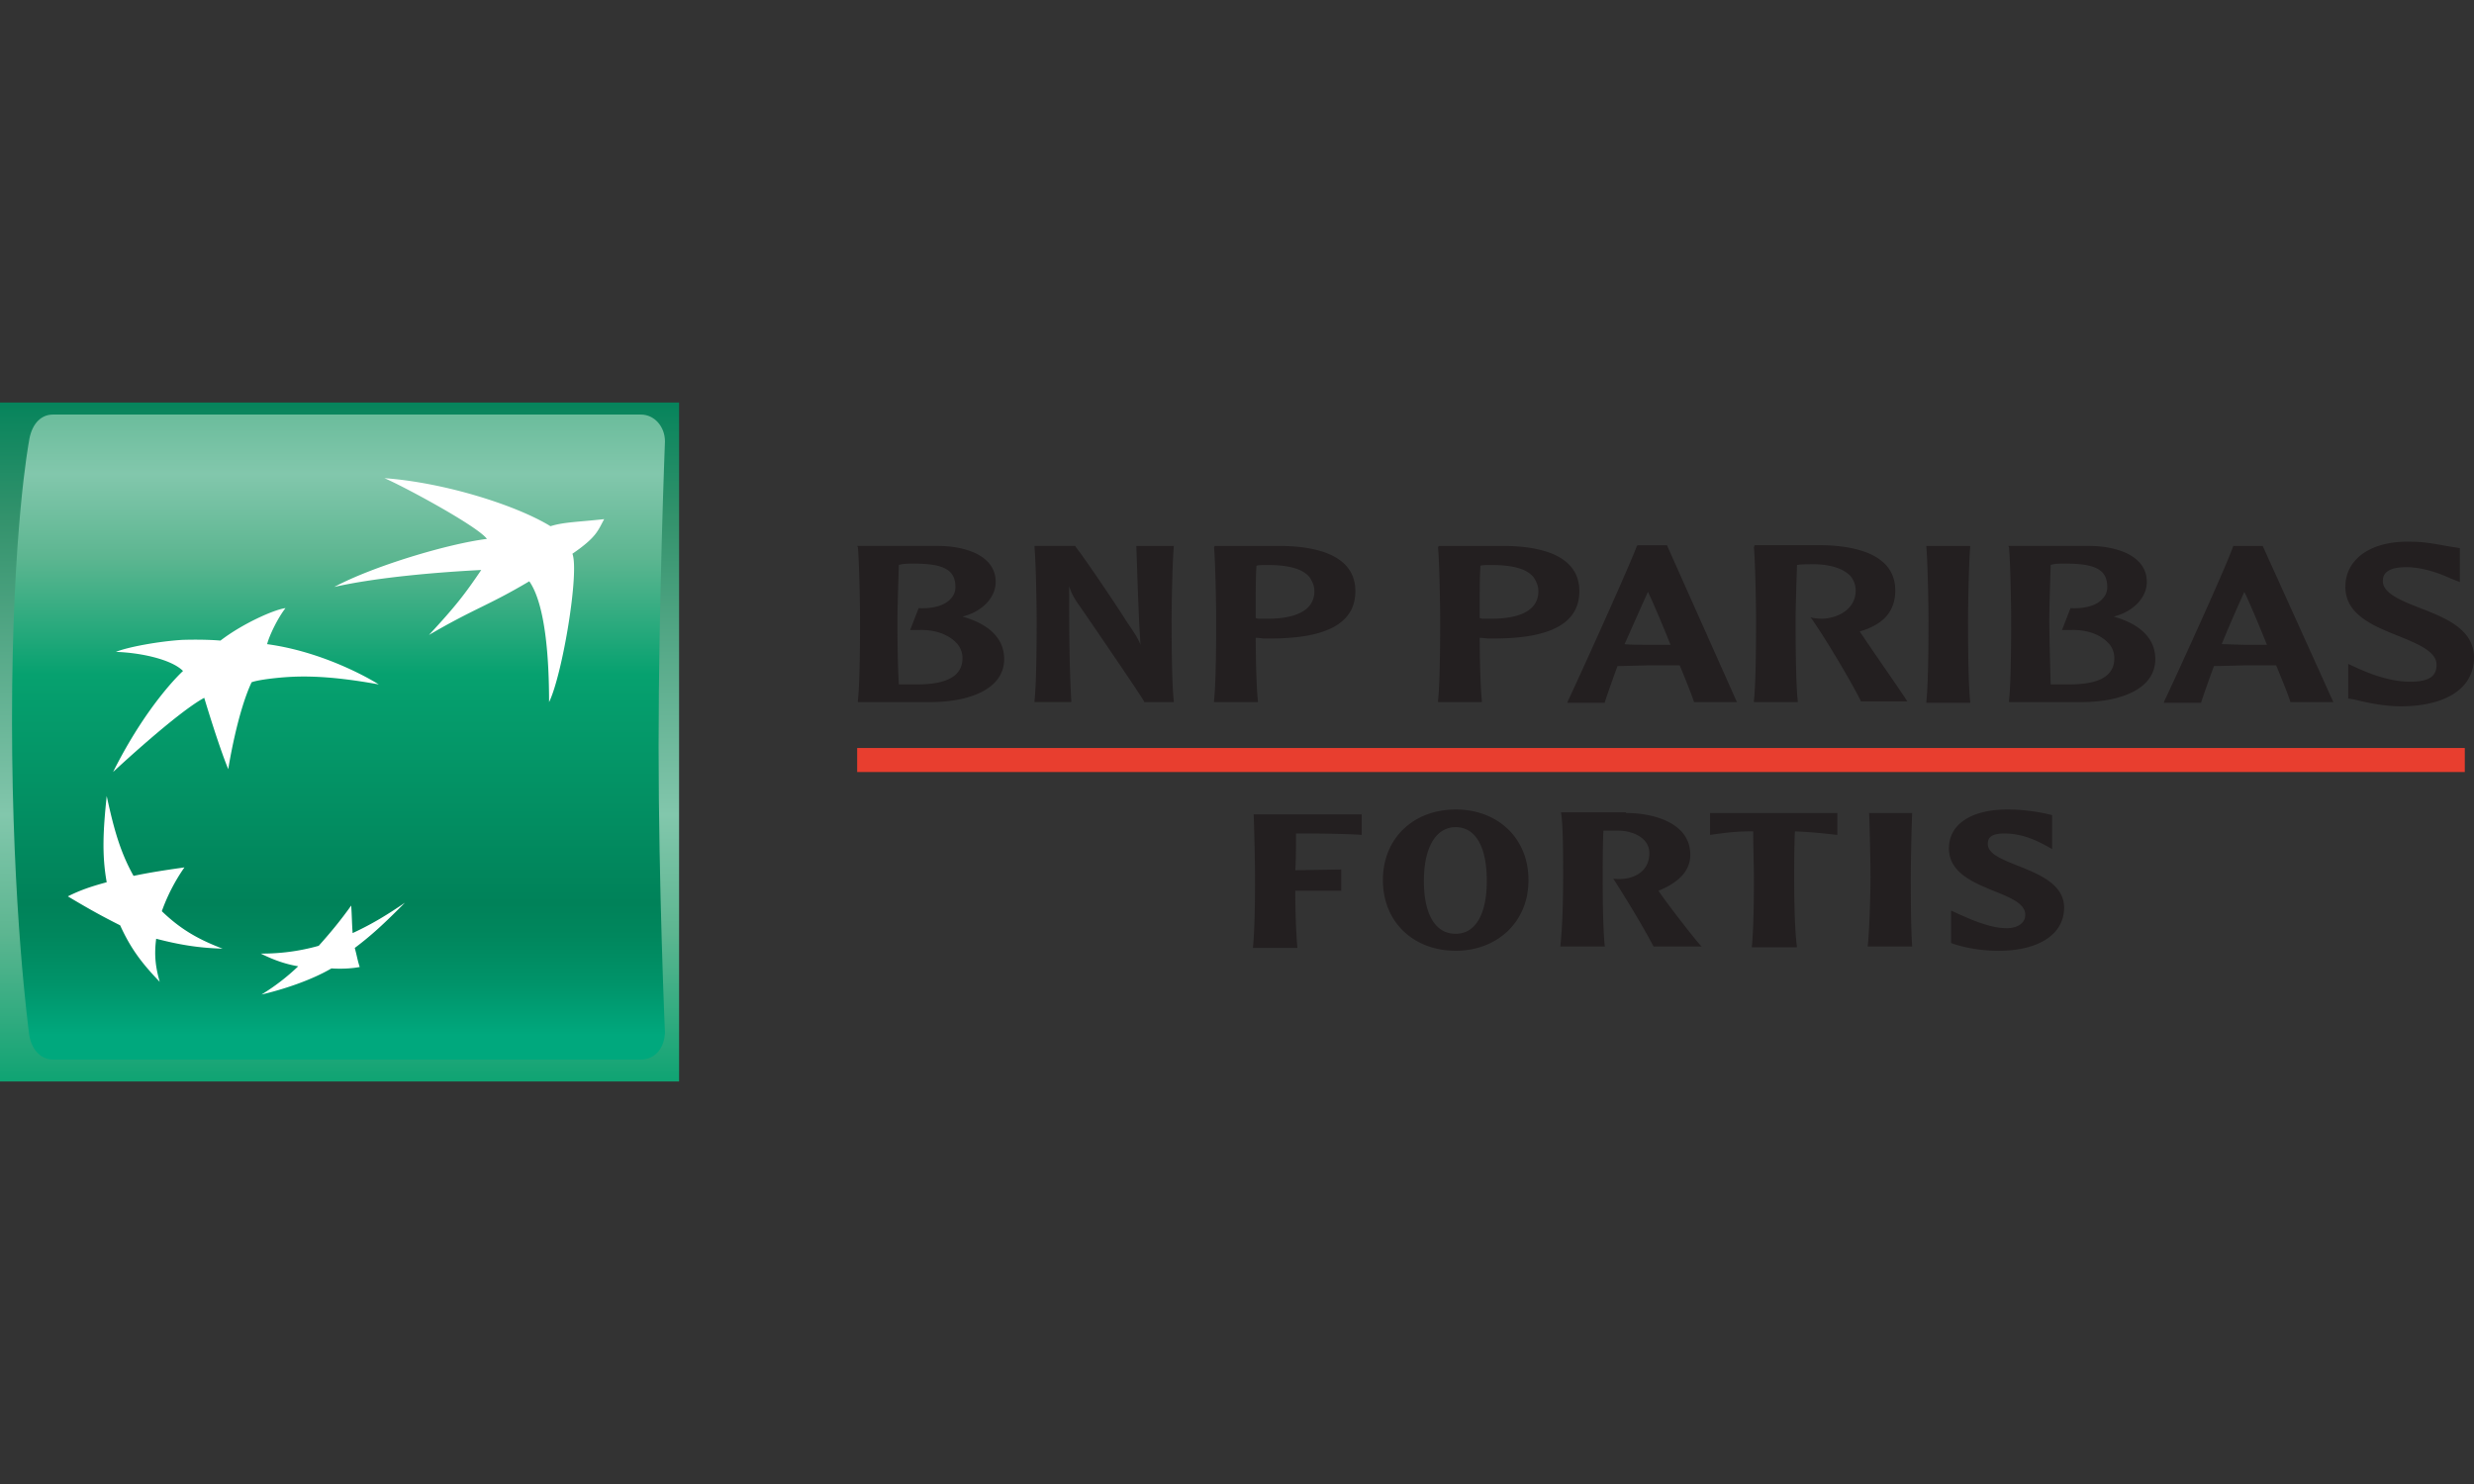
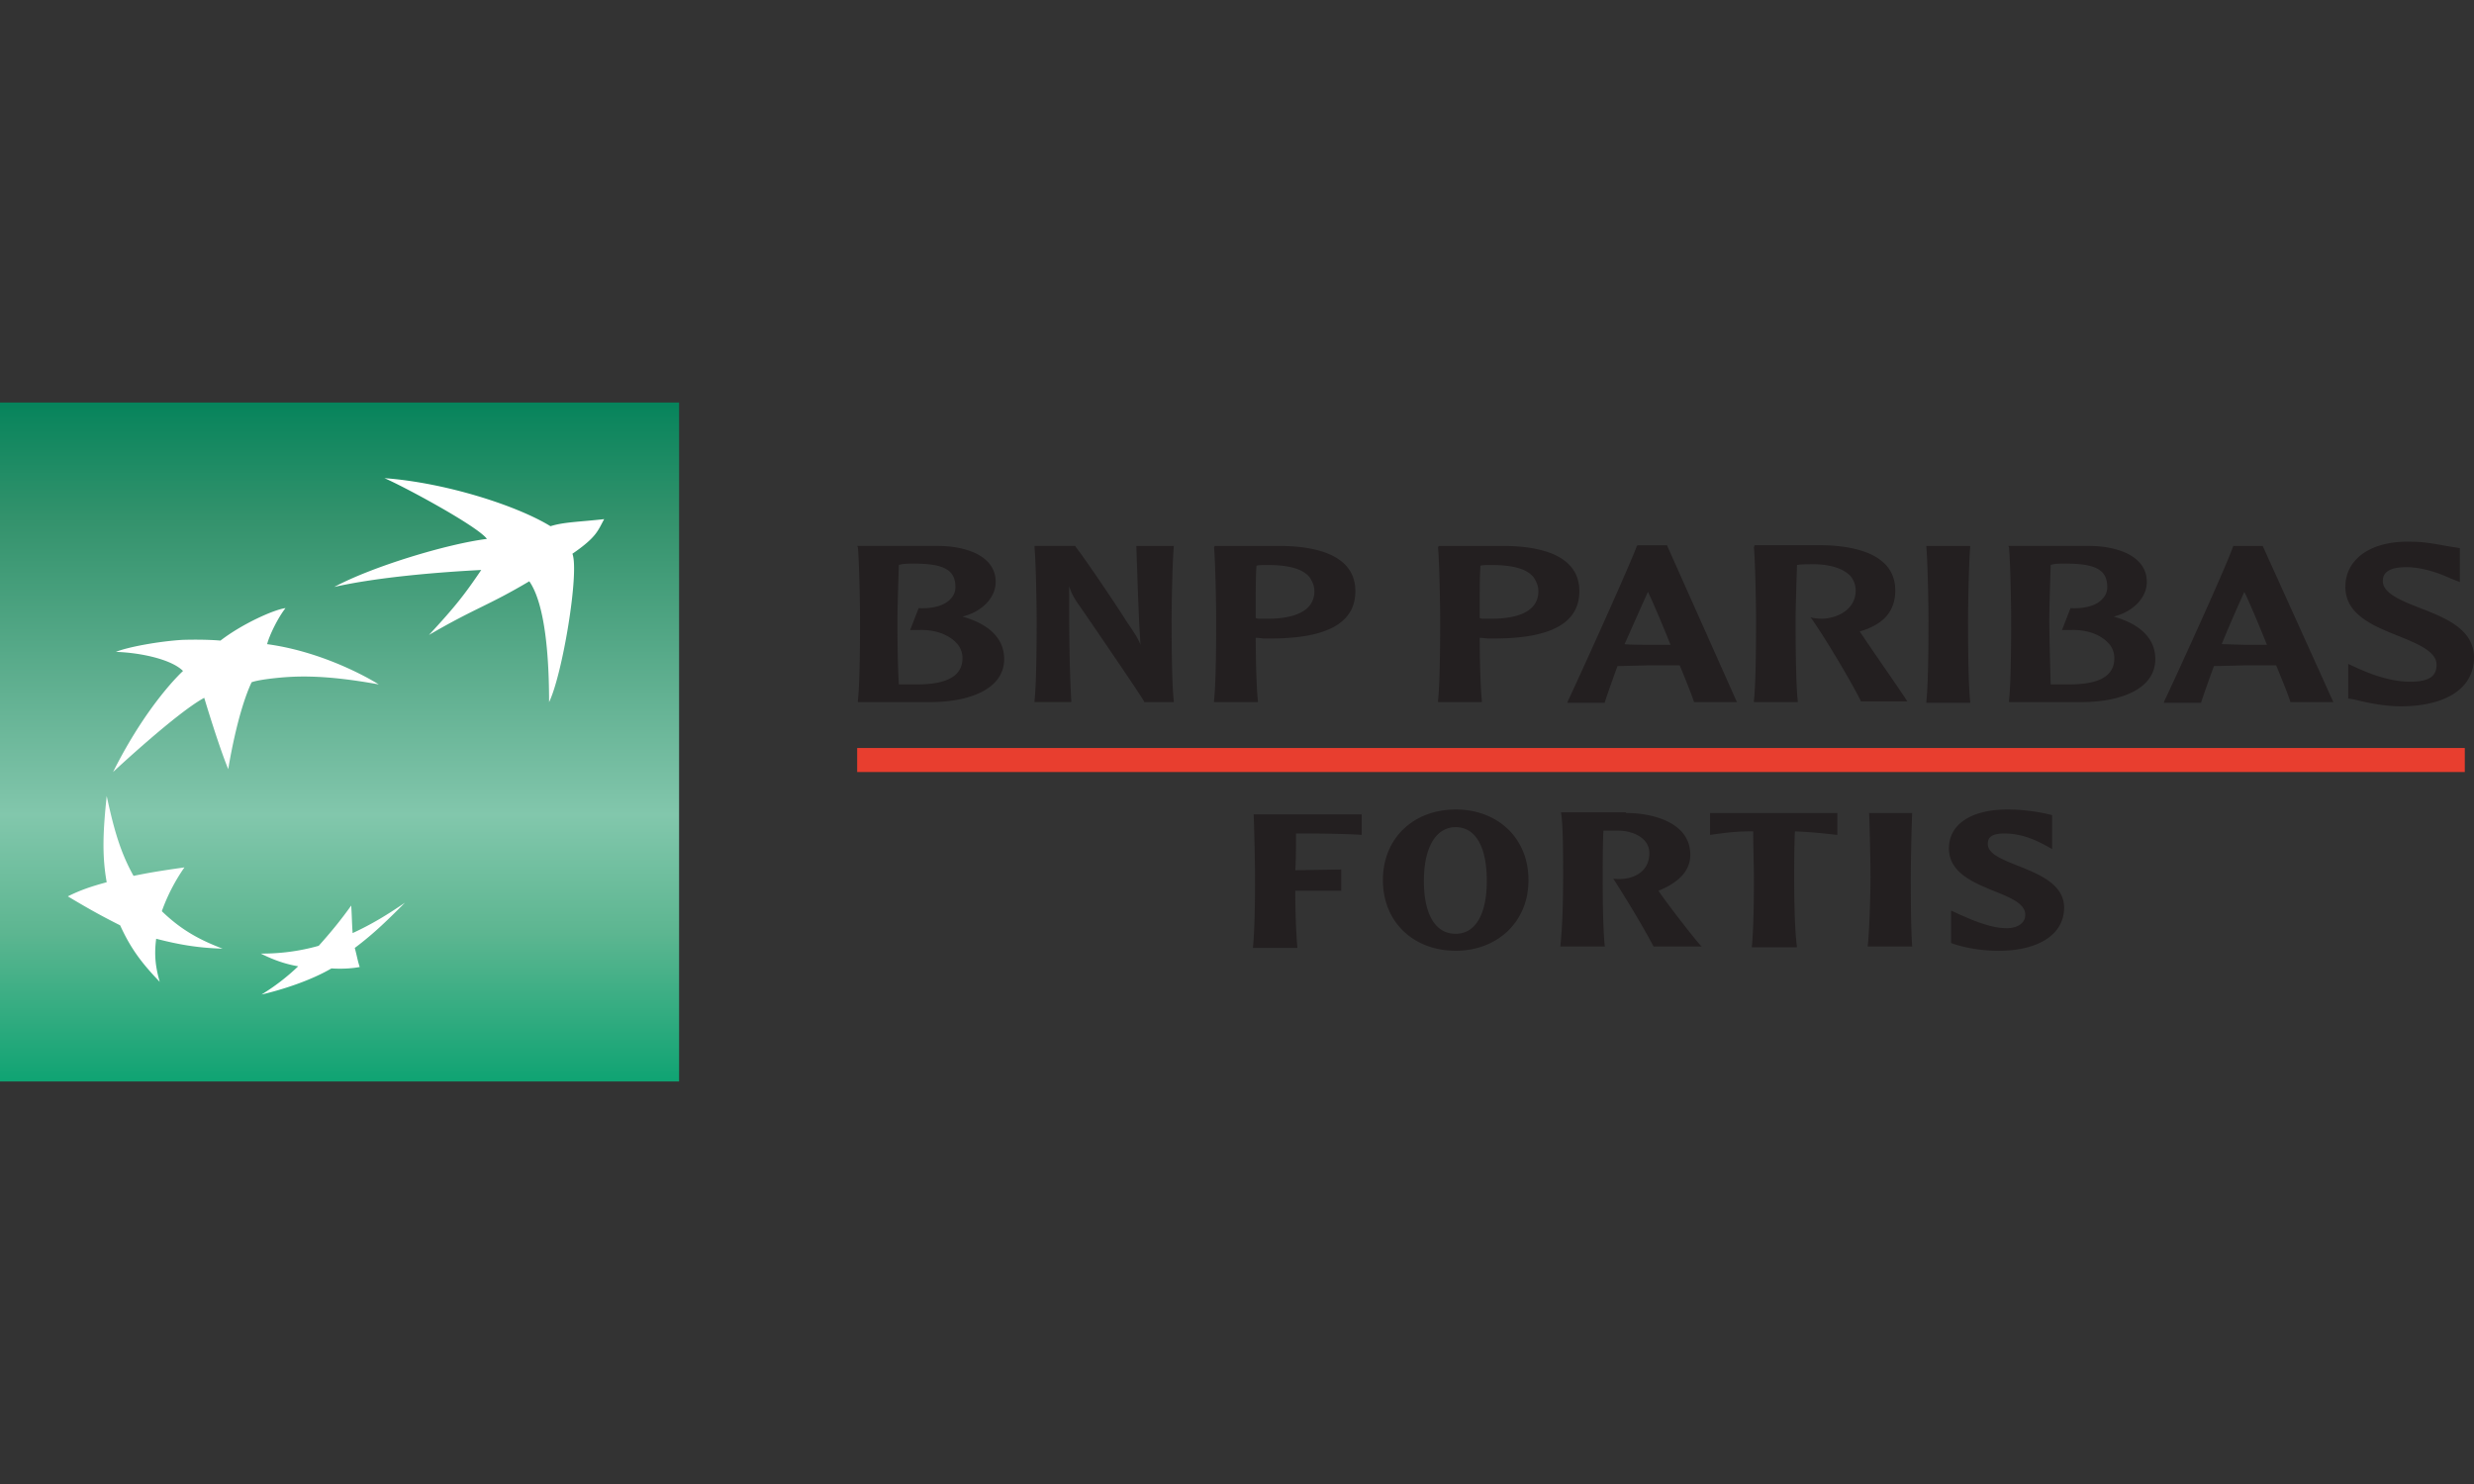
<svg xmlns="http://www.w3.org/2000/svg" viewBox="0 0 100 60">
  <rect x="0" y="0" width="100" height="60" fill="#333333" stroke="none" />
  <clipPath id="a">
    <path d="m0 16.275h27.449v27.449h-27.449z" />
  </clipPath>
  <linearGradient id="b" gradientTransform="matrix(0 47.869 -47.869 0 -21341.226 4793.554)" gradientUnits="userSpaceOnUse" x1="-99.812" x2="-99.207" y1="-446.11" y2="-446.11">
    <stop offset="0" stop-color="#008259" />
    <stop offset=".184" stop-color="#33926c" />
    <stop offset=".569" stop-color="#7cc2a7" />
    <stop offset=".6" stop-color="#82c7ac" />
    <stop offset=".764" stop-color="#5db691" />
    <stop offset="1" stop-color="#06a16f" />
  </linearGradient>
  <clipPath id="c">
    <path d="m2.142 16.761c-.543 0-.885.457-.971 1.085 0 0-.686 3.599-.686 11.254s.686 12.654.686 12.654c.057.6.428 1.085.971 1.085h23.765c.543 0 .943-.428.971-1.085 0 0-.257-5.855-.257-11.597s.257-12.311.257-12.311c0-.6-.428-1.085-.971-1.085z" />
  </clipPath>
  <linearGradient id="d" gradientTransform="matrix(0 53.792 -53.792 0 -23976.818 5405.25)" gradientUnits="userSpaceOnUse" x1="-100.309" x2="-99.703" y1="-445.989" y2="-445.989">
    <stop offset="0" stop-color="#06a16f" />
    <stop offset=".166" stop-color="#59b48f" />
    <stop offset=".3" stop-color="#82c7ac" />
    <stop offset=".403" stop-color="#5db691" />
    <stop offset=".55" stop-color="#06a16f" />
    <stop offset=".835" stop-color="#008259" />
    <stop offset=".876" stop-color="#00875d" />
    <stop offset=".934" stop-color="#009369" />
    <stop offset="1" stop-color="#00a87d" />
  </linearGradient>
  <path clip-path="url(#a)" d="m0 16.275h27.449v27.449h-27.449z" fill="url(#b)" />
-   <path clip-path="url(#c)" d="m.486 16.761h26.392v26.078h-26.392z" fill="url(#d)" />
  <path d="m21.394 23.502c-1.685 1-2.199 1.085-4.056 2.171 1.085-1.171 1.457-1.657 2.114-2.628-1.685.086-4.17.286-5.941.686 1.542-.828 4.57-1.742 6.17-1.942-.371-.514-3.399-2.142-4.142-2.456 2.399.171 5.313 1.085 6.712 1.942.543-.171 1.143-.171 2.171-.286-.257.457-.286.714-1.285 1.4.286.743-.4 4.884-.943 5.998 0-1.743-.143-3.943-.8-4.885m-12.397 14.853c-.971-.371-1.685-.771-2.456-1.514a7.511 7.511 0 0 1 .914-1.771c-.8.114-1.371.2-2.057.343-.543-.971-.8-1.914-1.085-3.228-.143 1.371-.2 2.371 0 3.485-.628.171-1.057.314-1.571.571.714.428 1.314.771 2.114 1.171.428.943.885 1.542 1.6 2.285-.171-.6-.229-1.085-.143-1.742.885.228 1.656.371 2.684.4m2.543-13.768c-.314.4-.657 1.114-.743 1.457 2.514.343 4.513 1.628 4.513 1.628-2.199-.4-3.342-.343-4.17-.257-.8.086-.971.171-.971.171-.6 1.285-.943 3.513-.943 3.513-.4-.971-.971-2.885-.971-2.885-1.114.6-3.685 2.999-3.685 2.999 1.4-2.799 2.828-4.085 2.828-4.085-.486-.486-1.771-.743-2.714-.771.486-.2 1.742-.428 2.685-.486.971-.029 1.542.029 1.542.029.886-.684 2.172-1.256 2.629-1.313m2.656 12.025c-.428.6-.828 1.085-1.314 1.628a8.38 8.38 0 0 1 -2.342.314c.514.257 1 .428 1.514.514a8.649 8.649 0 0 1 -1.485 1.143c.857-.2 1.999-.571 2.828-1.057.428.029.857 0 1.143-.057-.086-.257-.114-.457-.2-.771.8-.6 1.371-1.171 2.028-1.828-.714.486-1.314.857-2.114 1.228-.029-.371-.029-.685-.058-1.114" fill="#fff" />
  <path d="m34.647 30.243h64.981v.971h-64.981z" fill="#e83e2f" />
  <path d="m34.676 22.131c.057.657.086 2.342.086 2.942 0 .571 0 2.456-.086 3.256v.057h2.942c1.428 0 2.971-.457 2.971-1.742 0-.8-.571-1.4-1.685-1.714.8-.2 1.342-.771 1.342-1.4 0-1.057-1.2-1.457-2.342-1.457h-3.256zm2.256.657c1.228 0 1.685.257 1.685.943a.65.65 0 0 1 -.171.457c-.229.286-.714.428-1.285.4h-.029l-.343.885h.343c.686-.029 1.257.2 1.571.571a.87.87 0 0 1 .2.571c0 .714-.628 1.057-1.828 1.057h-.743c-.057-.943-.057-2.199-.057-2.571 0-.457.029-1.428.057-2.256.172-.057.4-.057.6-.057m10.426-.714h-1.428l.057 1.6c.029.8.057 1.6.114 2.399-.086-.229-.171-.371-.6-1 0-.029-1.514-2.314-2.028-2.971v-.029h-1.657v.057c.057.657.086 2.342.086 2.942 0 .571 0 2.456-.086 3.256v.057h1.485v-.057c-.086-1.542-.086-3.113-.086-4.627.057.171.114.343.343.686.029.029 2.571 3.742 2.685 3.97v.029h1.2v-.057c-.086-.828-.086-2.685-.086-3.256 0-.628.029-2.285.086-2.942v-.057zm1.714.057c.057.657.086 2.342.086 2.942 0 .571 0 2.456-.086 3.256v.057h1.771v-.057c-.057-.571-.086-1.685-.086-2.542.086 0 .314.029.314.029h.257c2.314 0 3.456-.628 3.456-1.914 0-1.457-1.571-1.799-2.913-1.828h-2.771zm2.171.714c.828 0 1.4.143 1.685.486.114.171.2.343.2.571 0 .914-1.028 1.114-1.885 1.114h-.343s-.086 0-.143-.029v-.8c0-.4 0-.857.029-1.314.085-.028.257-.028.457-.028m6.883-.714c.057.657.086 2.342.086 2.942 0 .571 0 2.456-.086 3.256v.057h1.771v-.057c-.057-.571-.086-1.685-.086-2.542.086 0 .314.029.314.029h.257c2.314 0 3.456-.628 3.456-1.914 0-1.457-1.571-1.799-2.913-1.828h-2.771zm2.171.714c.828 0 1.4.143 1.685.486.114.171.2.343.2.571 0 .914-1.028 1.114-1.885 1.114h-.343s-.086 0-.143-.029v-.8c0-.4 0-.857.029-1.314.086-.028.257-.028.457-.028m5.884-.771h-.029v.029c-.343.914-2.428 5.513-2.771 6.227l-.029.086h1.514v-.029c.143-.428.314-.914.514-1.457.057 0 1.257-.029 1.257-.029h1.257c.286.686.486 1.2.571 1.457v.029h1.742l-2.828-6.341h-1.2m.431 1.884c.143.286.514 1.143.914 2.142h-.914s-.8 0-.943-.029c.343-.77.657-1.484.943-2.113m4.284-1.799c.057.657.086 2.342.086 2.942 0 .571 0 2.456-.086 3.256v.057h1.771v-.057c-.086-.828-.086-2.685-.086-3.256 0-.428.029-1.428.057-2.228.143-.029.343-.029.486-.029.828-.029 1.4.171 1.685.486.114.143.2.343.2.571 0 .743-.686 1.114-1.342 1.143-.2 0-.371-.029-.371-.029l-.114-.029.086.114c.628.914 1.571 2.514 1.942 3.256v.029h1.885l-.057-.086c-.057-.114-1.314-1.914-1.828-2.685 0 0-.029-.029-.029-.057.971-.286 1.428-.828 1.428-1.657 0-1.457-1.6-1.799-2.913-1.828h-2.771zm8.655-.057h-1.685v.057c.057.657.086 2.342.086 2.971 0 .571 0 2.428-.086 3.256v.057h1.771v-.057c-.086-.828-.086-2.685-.086-3.256 0-.628.029-2.285.086-2.971v-.057zm1.656.057c.057.657.086 2.342.086 2.942 0 .571 0 2.456-.086 3.256v.057h2.942c1.428 0 2.971-.457 2.971-1.742 0-.8-.571-1.4-1.685-1.714.8-.2 1.342-.771 1.342-1.4 0-1.057-1.2-1.457-2.342-1.457h-3.256zm2.285.657c1.228 0 1.685.257 1.685.943a.65.65 0 0 1 -.171.457c-.229.286-.714.428-1.285.4h-.029l-.343.885h.343c.686-.029 1.257.2 1.571.571a.87.87 0 0 1 .2.571c0 .714-.6 1.057-1.828 1.057h-.743c-.029-.943-.057-2.199-.057-2.571 0-.457.029-1.428.057-2.256.143-.057.372-.057.6-.057m7.97-.714h-1.2v.029c-.343.971-2.571 5.827-2.771 6.227l-.029.086h1.514v-.029c.143-.428.314-.914.514-1.457.057 0 1.257-.029 1.257-.029h1.257c.286.686.486 1.2.571 1.457v.029h1.742zm-.743 1.856c.143.286.514 1.143.914 2.142h-.914s-.8-.029-.914-.029c.314-.77.628-1.484.914-2.113m4.084-.2c0 1.114 1.114 1.571 2.114 1.971.771.314 1.571.628 1.571 1.171 0 .171-.029.286-.114.4-.171.229-.571.314-1.143.286s-1.257-.229-1.999-.571l-.314-.143v1.4l.2.029.114.027c.371.086 1.085.257 1.799.257 1.857 0 2.971-.743 2.971-1.971 0-1.143-1.143-1.6-2.171-1.999-.743-.286-1.514-.6-1.514-1.085 0-.143 0-.571.943-.571.714 0 1.428.286 1.799.457l.371.143v-1.371l-.371-.057c-.371-.057-.971-.2-1.571-.2-1.628-.058-2.685.685-2.685 1.827m-39.76 9.141v.885c-.828-.057-2.285-.057-2.285-.057h-.371c0 .486 0 1.085-.029 1.485l1.857-.029v.857h-1.857v.114c0 .657.029 1.571.086 2.199h-1.799c.086-.828.086-2.371.086-2.828 0-.514-.029-1.971-.057-2.571h4.37m3.798 5.514c-1.685 0-2.942-1.143-2.942-2.856 0-1.714 1.257-2.856 2.942-2.856s2.942 1.143 2.942 2.856c0 1.714-1.285 2.856-2.942 2.856m0-4.998c-.771 0-1.285.771-1.285 2.171s.486 2.142 1.285 2.142c.771 0 1.257-.743 1.257-2.142 0-1.428-.485-2.171-1.257-2.171m6.884-.571c1.171 0 2.599.428 2.599 1.685 0 .686-.514 1.143-1.285 1.457.171.286 1.485 1.999 1.742 2.256h-1.942c-.343-.657-1-1.771-1.628-2.742.771.086 1.457-.257 1.457-1.028 0-.714-.828-.914-1.228-.914h-.629c-.029.657-.029 1.457-.029 1.828 0 .486 0 2.028.086 2.856h-1.799c.086-.8.114-1.771.114-2.856 0-.914 0-2.028-.086-2.571h2.628m8.541.029v.885c-.8-.086-1.085-.114-1.714-.143-.029.628-.029 1.457-.029 1.828 0 .457 0 2.028.114 2.856h-1.828c.086-.828.086-2.371.086-2.856 0-.343-.029-1.257-.029-1.828-.628 0-.943.029-1.742.143v-.885zm3.027 0c-.029.6-.057 2.057-.057 2.571 0 .486 0 2.085.057 2.828h-1.799c.086-.828.114-2.371.114-2.828 0-.514-.029-1.971-.057-2.571zm3.856-.143c.686 0 1.371.114 1.799.229v1.371c-.6-.343-1.171-.628-1.942-.628-.6 0-.657.229-.657.428 0 .914 3.085.914 3.085 2.571 0 1.057-1 1.742-2.656 1.742-.743 0-1.457-.143-1.914-.314v-1.314c1.143.543 1.742.714 2.256.714.428 0 .743-.2.743-.543 0-1.028-3.085-.943-3.085-2.685.001-1 .943-1.571 2.371-1.571" fill="#231f20" />
</svg>